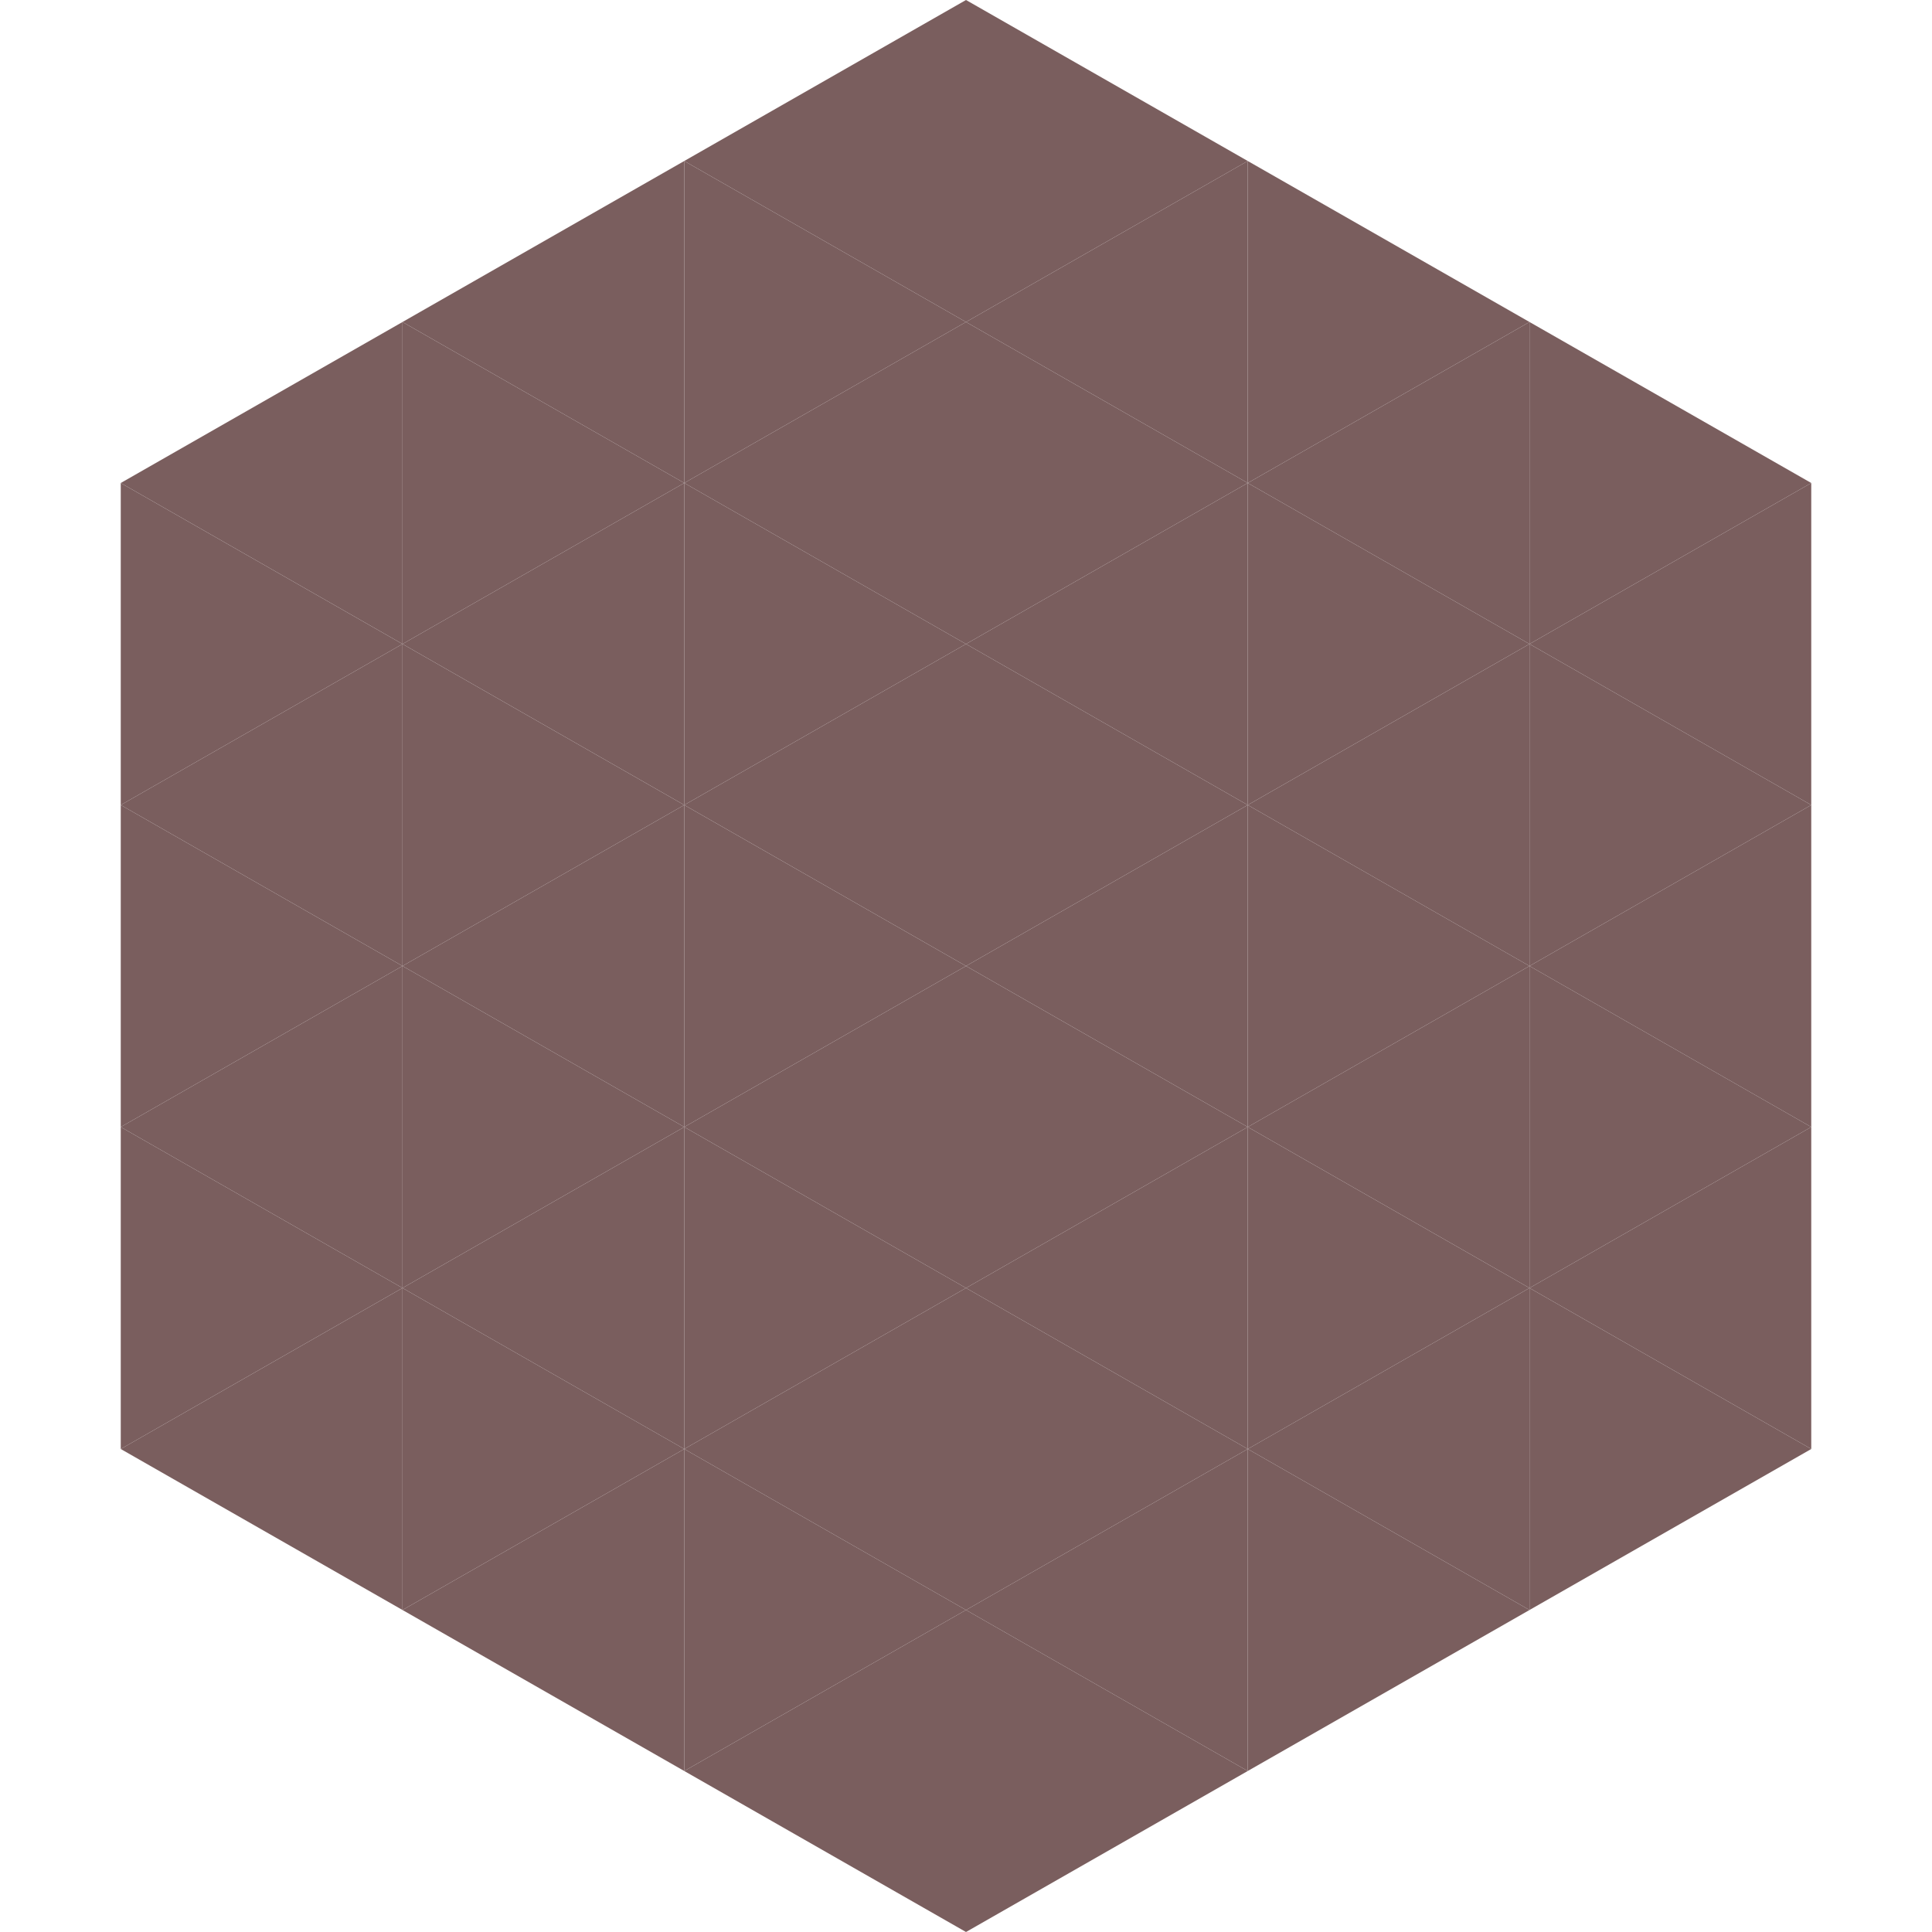
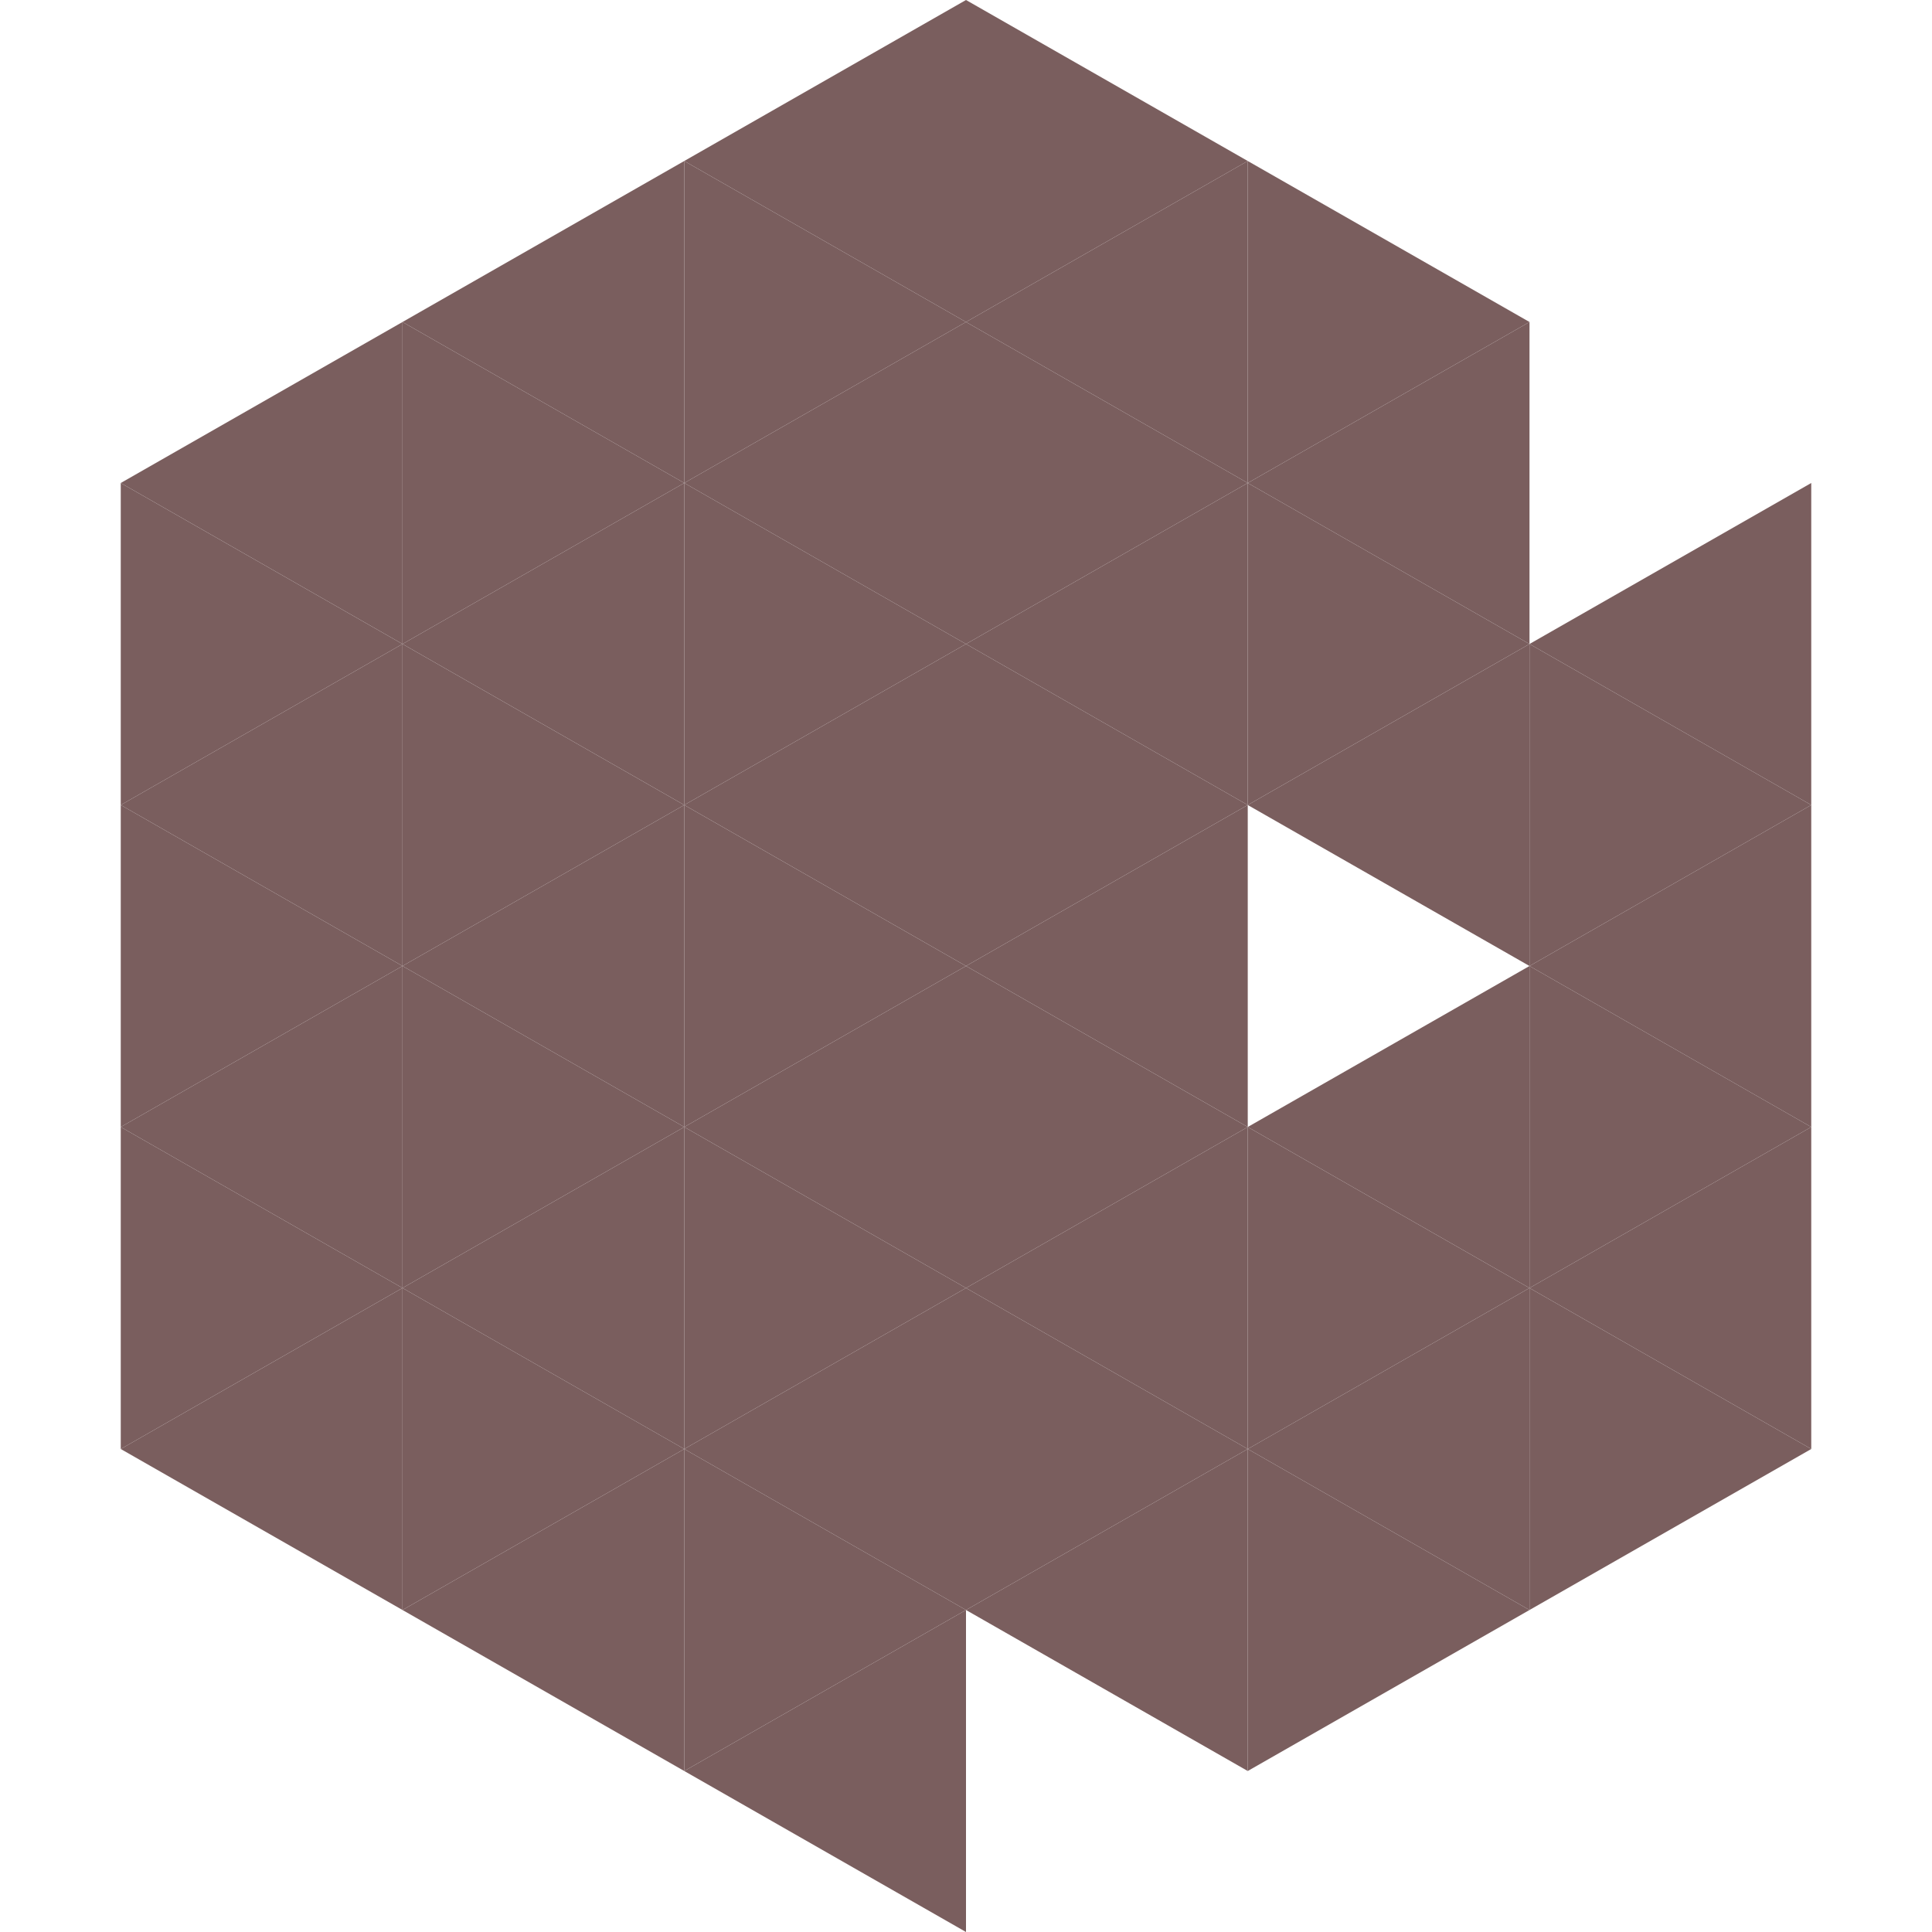
<svg xmlns="http://www.w3.org/2000/svg" width="240" height="240">
  <polygon points="50,40 15,60 50,80" style="fill:rgb(122,94,94)" />
-   <polygon points="190,40 225,60 190,80" style="fill:rgb(122,94,94)" />
  <polygon points="15,60 50,80 15,100" style="fill:rgb(122,94,94)" />
  <polygon points="225,60 190,80 225,100" style="fill:rgb(122,94,94)" />
  <polygon points="50,80 15,100 50,120" style="fill:rgb(122,94,94)" />
  <polygon points="190,80 225,100 190,120" style="fill:rgb(122,94,94)" />
  <polygon points="15,100 50,120 15,140" style="fill:rgb(122,94,94)" />
  <polygon points="225,100 190,120 225,140" style="fill:rgb(122,94,94)" />
  <polygon points="50,120 15,140 50,160" style="fill:rgb(122,94,94)" />
  <polygon points="190,120 225,140 190,160" style="fill:rgb(122,94,94)" />
  <polygon points="15,140 50,160 15,180" style="fill:rgb(122,94,94)" />
  <polygon points="225,140 190,160 225,180" style="fill:rgb(122,94,94)" />
  <polygon points="50,160 15,180 50,200" style="fill:rgb(122,94,94)" />
  <polygon points="190,160 225,180 190,200" style="fill:rgb(122,94,94)" />
  <polygon points="15,180 50,200 15,220" style="fill:rgb(255,255,255); fill-opacity:0" />
  <polygon points="225,180 190,200 225,220" style="fill:rgb(255,255,255); fill-opacity:0" />
  <polygon points="50,0 85,20 50,40" style="fill:rgb(255,255,255); fill-opacity:0" />
  <polygon points="190,0 155,20 190,40" style="fill:rgb(255,255,255); fill-opacity:0" />
  <polygon points="85,20 50,40 85,60" style="fill:rgb(122,94,94)" />
  <polygon points="155,20 190,40 155,60" style="fill:rgb(122,94,94)" />
  <polygon points="50,40 85,60 50,80" style="fill:rgb(122,94,94)" />
  <polygon points="190,40 155,60 190,80" style="fill:rgb(122,94,94)" />
  <polygon points="85,60 50,80 85,100" style="fill:rgb(122,94,94)" />
  <polygon points="155,60 190,80 155,100" style="fill:rgb(122,94,94)" />
  <polygon points="50,80 85,100 50,120" style="fill:rgb(122,94,94)" />
  <polygon points="190,80 155,100 190,120" style="fill:rgb(122,94,94)" />
  <polygon points="85,100 50,120 85,140" style="fill:rgb(122,94,94)" />
-   <polygon points="155,100 190,120 155,140" style="fill:rgb(122,94,94)" />
  <polygon points="50,120 85,140 50,160" style="fill:rgb(122,94,94)" />
  <polygon points="190,120 155,140 190,160" style="fill:rgb(122,94,94)" />
  <polygon points="85,140 50,160 85,180" style="fill:rgb(122,94,94)" />
  <polygon points="155,140 190,160 155,180" style="fill:rgb(122,94,94)" />
  <polygon points="50,160 85,180 50,200" style="fill:rgb(122,94,94)" />
  <polygon points="190,160 155,180 190,200" style="fill:rgb(122,94,94)" />
  <polygon points="85,180 50,200 85,220" style="fill:rgb(122,94,94)" />
  <polygon points="155,180 190,200 155,220" style="fill:rgb(122,94,94)" />
  <polygon points="120,0 85,20 120,40" style="fill:rgb(122,94,94)" />
  <polygon points="120,0 155,20 120,40" style="fill:rgb(122,94,94)" />
  <polygon points="85,20 120,40 85,60" style="fill:rgb(122,94,94)" />
  <polygon points="155,20 120,40 155,60" style="fill:rgb(122,94,94)" />
  <polygon points="120,40 85,60 120,80" style="fill:rgb(122,94,94)" />
  <polygon points="120,40 155,60 120,80" style="fill:rgb(122,94,94)" />
  <polygon points="85,60 120,80 85,100" style="fill:rgb(122,94,94)" />
  <polygon points="155,60 120,80 155,100" style="fill:rgb(122,94,94)" />
  <polygon points="120,80 85,100 120,120" style="fill:rgb(122,94,94)" />
  <polygon points="120,80 155,100 120,120" style="fill:rgb(122,94,94)" />
  <polygon points="85,100 120,120 85,140" style="fill:rgb(122,94,94)" />
  <polygon points="155,100 120,120 155,140" style="fill:rgb(122,94,94)" />
  <polygon points="120,120 85,140 120,160" style="fill:rgb(122,94,94)" />
  <polygon points="120,120 155,140 120,160" style="fill:rgb(122,94,94)" />
  <polygon points="85,140 120,160 85,180" style="fill:rgb(122,94,94)" />
  <polygon points="155,140 120,160 155,180" style="fill:rgb(122,94,94)" />
  <polygon points="120,160 85,180 120,200" style="fill:rgb(122,94,94)" />
  <polygon points="120,160 155,180 120,200" style="fill:rgb(122,94,94)" />
  <polygon points="85,180 120,200 85,220" style="fill:rgb(122,94,94)" />
  <polygon points="155,180 120,200 155,220" style="fill:rgb(122,94,94)" />
  <polygon points="120,200 85,220 120,240" style="fill:rgb(122,94,94)" />
-   <polygon points="120,200 155,220 120,240" style="fill:rgb(122,94,94)" />
  <polygon points="85,220 120,240 85,260" style="fill:rgb(255,255,255); fill-opacity:0" />
  <polygon points="155,220 120,240 155,260" style="fill:rgb(255,255,255); fill-opacity:0" />
</svg>